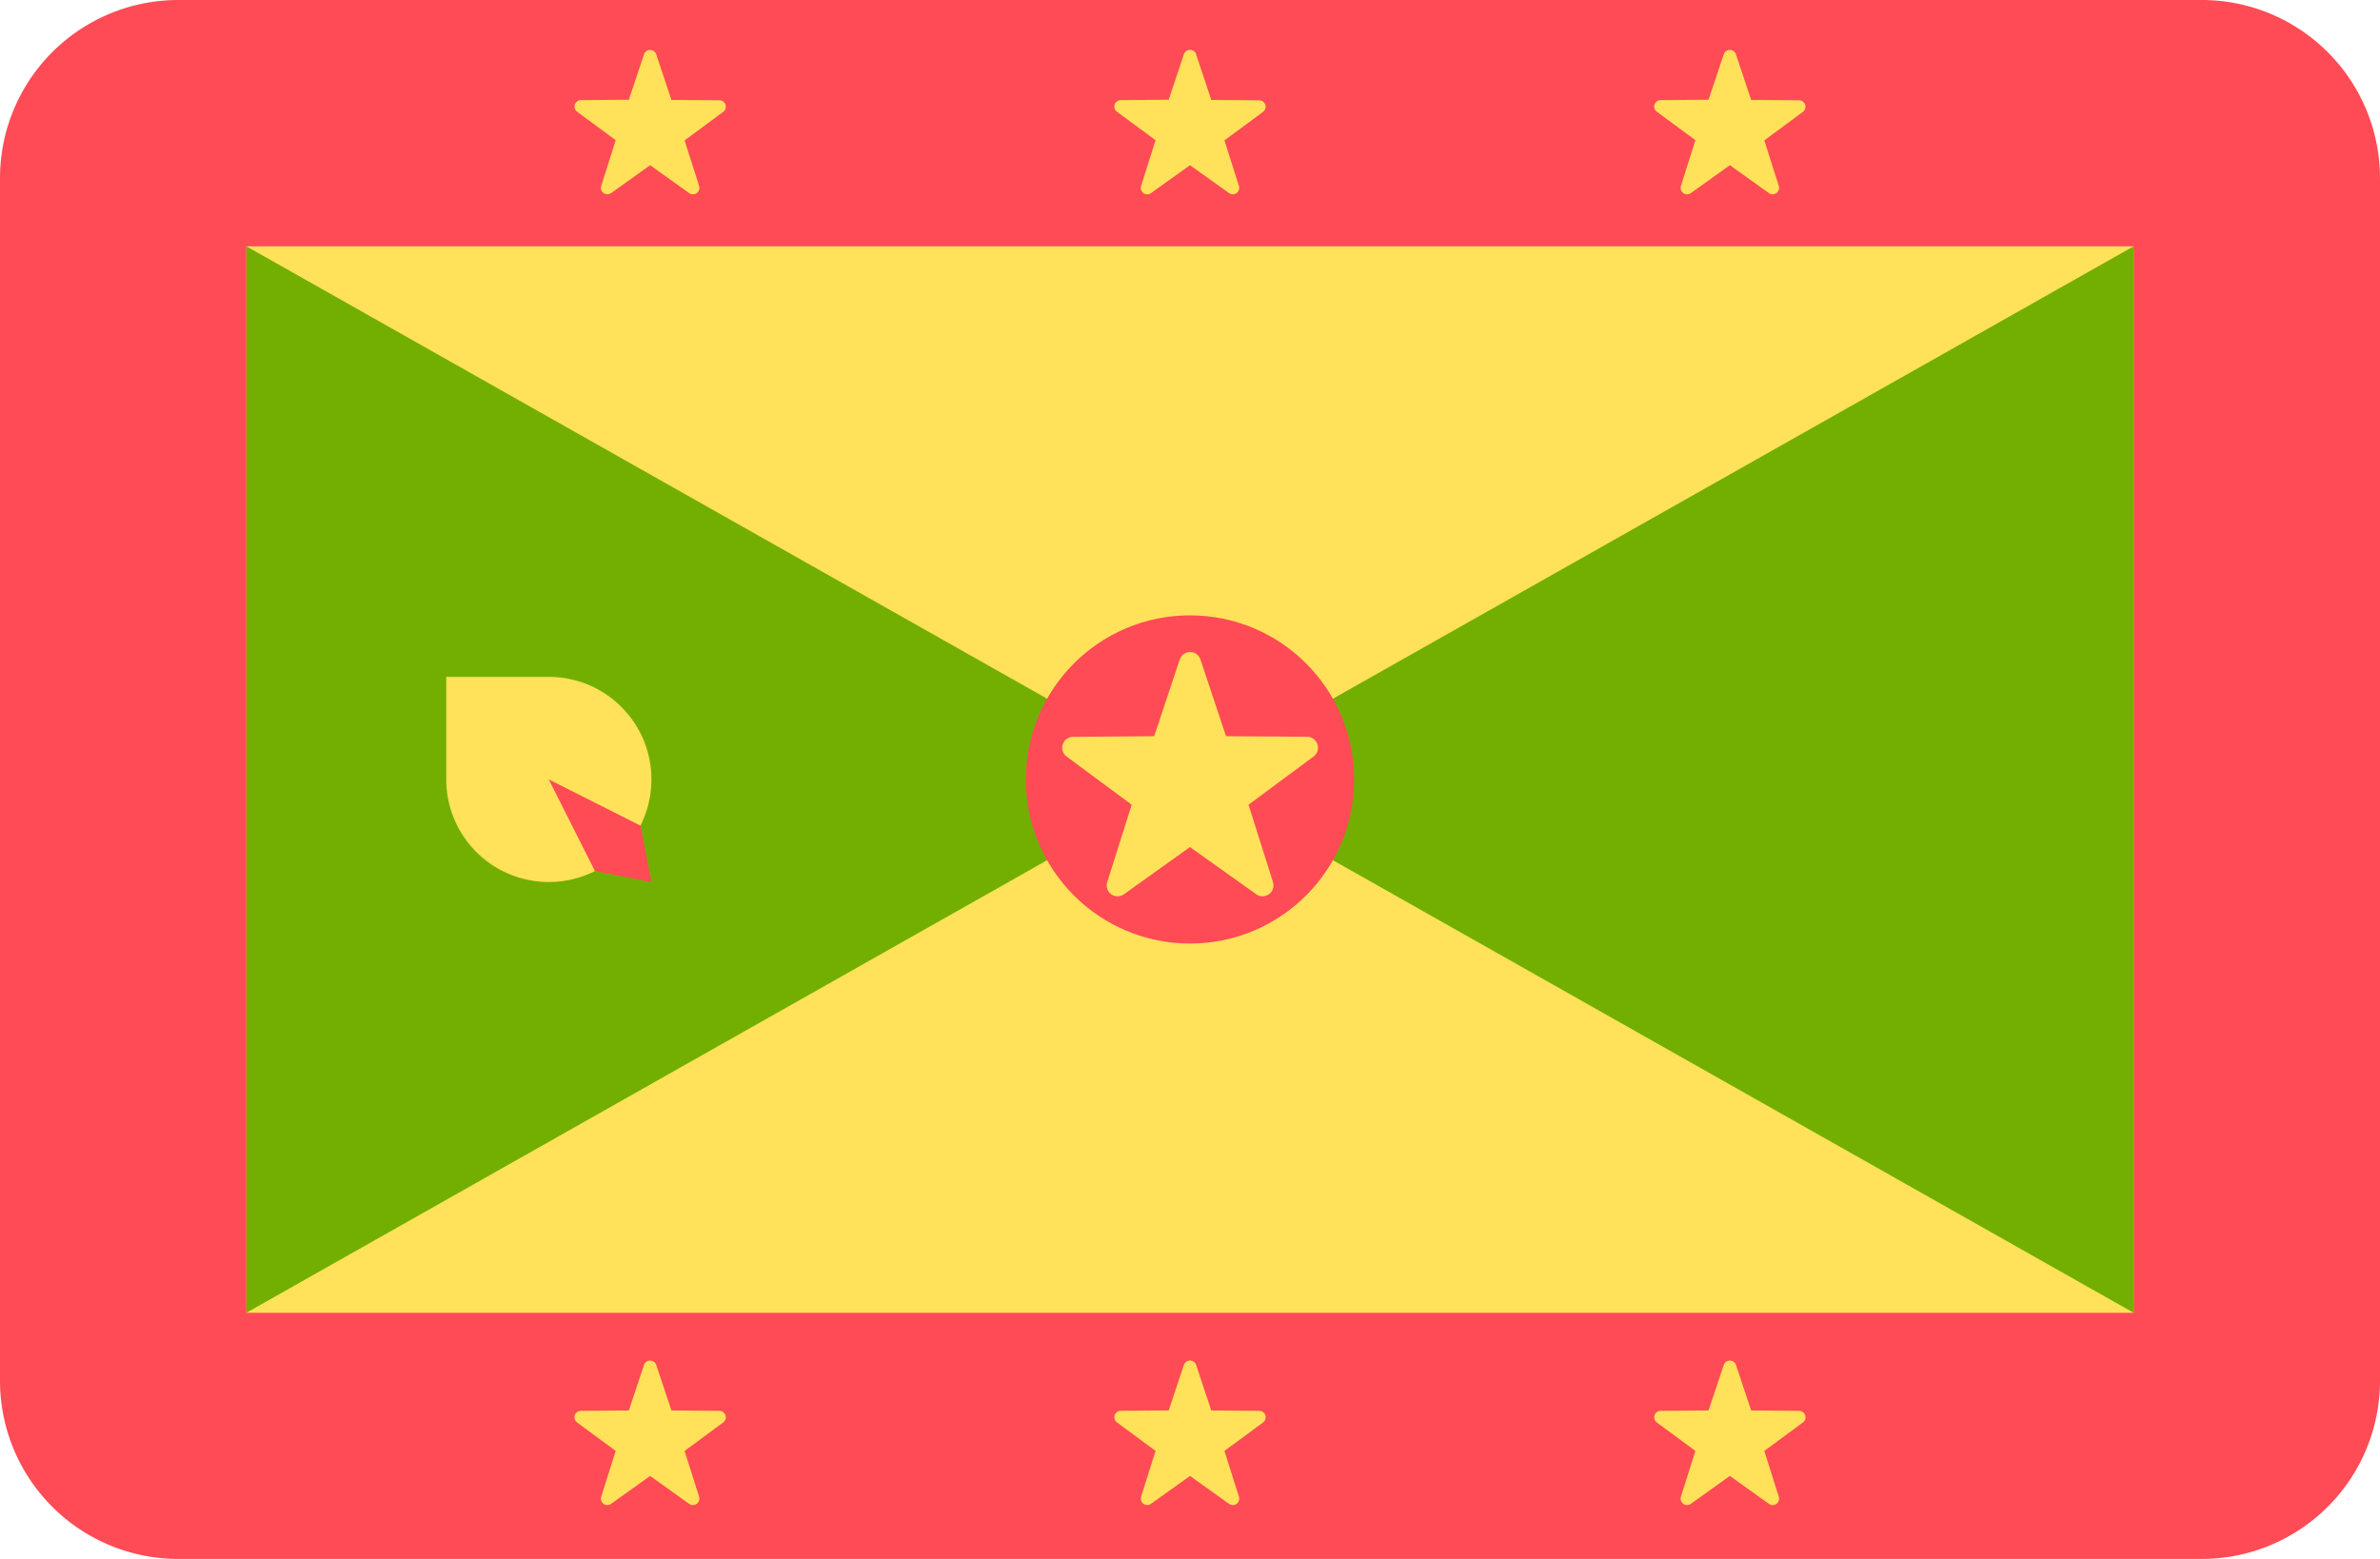
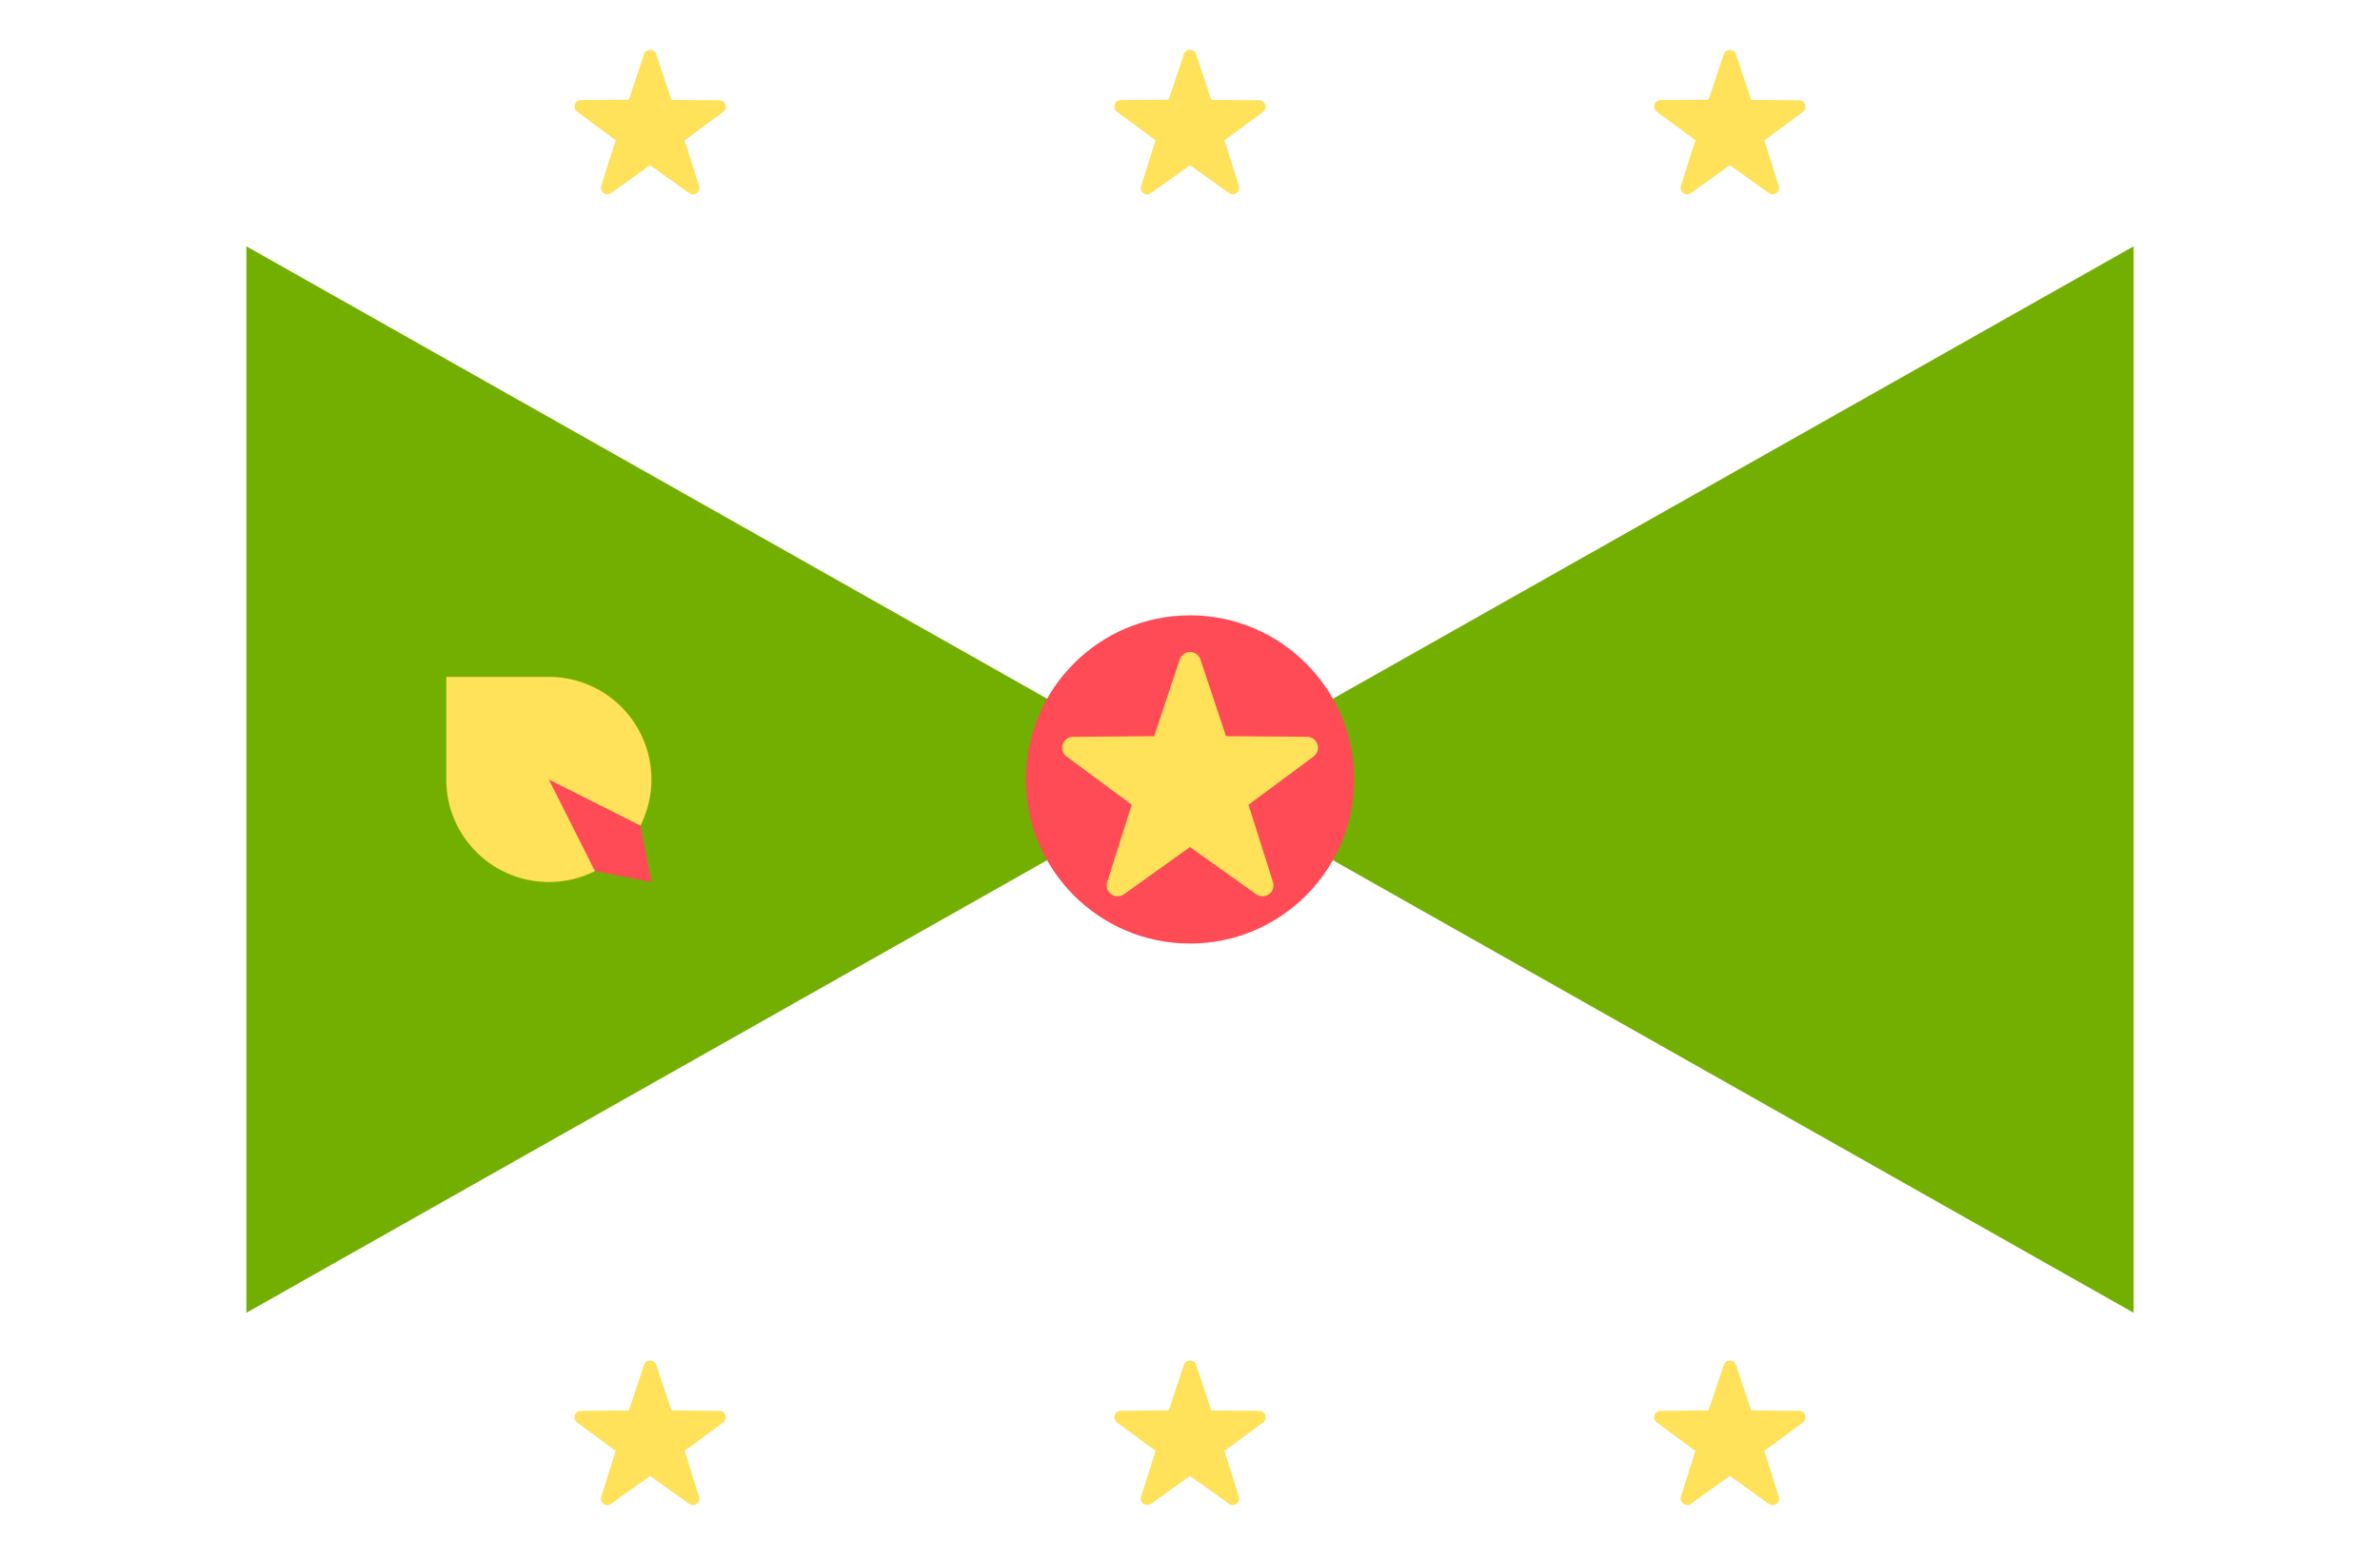
<svg xmlns="http://www.w3.org/2000/svg" viewBox="0 0 512 335.45">
  <defs>
    <style>.cls-1{fill:#ff4b55;}.cls-2{fill:#ffe15a;}.cls-3{fill:#73af00;}</style>
  </defs>
  <title>GD</title>
  <g id="Layer_2" data-name="Layer 2">
    <g id="Layer_1-2" data-name="Layer 1">
      <g id="GD">
-         <path class="cls-1" d="M473.65,335.45H38.35A38.35,38.35,0,0,1,0,297.1V38.35A38.35,38.35,0,0,1,38.35,0h435.3A38.35,38.35,0,0,1,512,38.35V297.1A38.35,38.35,0,0,1,473.65,335.45Z" />
-         <path class="cls-2" d="M459,53V282.48H53V53H459" />
-         <path class="cls-3" d="M53,53,256,167.72,53,282.48ZM459,53,256,167.72,459,282.48Z" />
+         <path class="cls-3" d="M53,53,256,167.72,53,282.48ZM459,53,256,167.72,459,282.48" />
        <circle class="cls-1" cx="256" cy="167.72" r="35.31" />
        <path class="cls-2" d="M258.23,141.85l5.52,16.56,17.46.13a2.36,2.36,0,0,1,1.38,4.25l-14,10.37,5.26,16.64a2.35,2.35,0,0,1-3.61,2.62L256,182.27l-14.2,10.15a2.35,2.35,0,0,1-3.61-2.62l5.27-16.64-14-10.37a2.35,2.35,0,0,1,1.37-4.24l17.46-.14,5.52-16.56A2.35,2.35,0,0,1,258.23,141.85Zm-.91-130.13,3.26,9.78,10.31.08a1.39,1.39,0,0,1,.82,2.5l-8.3,6.13L266.52,40a1.39,1.39,0,0,1-2.13,1.55l-8.39-6-8.39,6a1.38,1.38,0,0,1-2.13-1.54l3.11-9.84-8.3-6.12a1.39,1.39,0,0,1,.81-2.51l10.32-.08,3.26-9.78a1.39,1.39,0,0,1,2.64,0Zm116.14,0,3.26,9.78,10.31.08a1.39,1.39,0,0,1,.82,2.5l-8.3,6.13L382.66,40a1.39,1.39,0,0,1-2.13,1.55l-8.39-6-8.39,6A1.39,1.39,0,0,1,361.61,40l3.11-9.83-8.29-6.13a1.38,1.38,0,0,1,.81-2.5l10.31-.08,3.27-9.78A1.39,1.39,0,0,1,373.46,11.72Zm-232.28,0,3.26,9.78,10.32.08a1.38,1.38,0,0,1,.81,2.5l-8.3,6.13L150.39,40a1.39,1.39,0,0,1-2.14,1.55l-8.39-6-8.39,6A1.39,1.39,0,0,1,129.34,40l3.11-9.83-8.3-6.13a1.39,1.39,0,0,1,.82-2.5l10.31-.08,3.26-9.78A1.39,1.39,0,0,1,141.18,11.72Zm116.14,282,3.26,9.78,10.31.08a1.39,1.39,0,0,1,.82,2.51l-8.3,6.12,3.11,9.84a1.38,1.38,0,0,1-2.13,1.54l-8.39-6-8.39,6a1.39,1.39,0,0,1-2.13-1.55l3.11-9.84-8.3-6.12a1.39,1.39,0,0,1,.81-2.51l10.32-.08,3.26-9.78a1.39,1.39,0,0,1,2.64,0Zm116.14,0,3.26,9.78,10.31.08a1.39,1.39,0,0,1,.82,2.51l-8.3,6.12,3.11,9.84a1.38,1.38,0,0,1-2.13,1.54l-8.39-6-8.39,6a1.39,1.39,0,0,1-2.14-1.54l3.11-9.84-8.29-6.12a1.39,1.39,0,0,1,.81-2.51l10.31-.08,3.27-9.78A1.39,1.39,0,0,1,373.46,293.72Zm-232.28,0,3.26,9.78,10.32.08a1.39,1.39,0,0,1,.81,2.51l-8.3,6.12,3.12,9.84a1.39,1.39,0,0,1-2.14,1.54l-8.39-6-8.39,6a1.38,1.38,0,0,1-2.13-1.54l3.11-9.84-8.3-6.12a1.39,1.39,0,0,1,.82-2.51l10.31-.08,3.26-9.78A1.39,1.39,0,0,1,141.18,293.72ZM118.07,145.65H96v22.07a22.07,22.07,0,1,0,22.07-22.07Z" />
        <path class="cls-1" d="M140.14,189.79,128,187.44l-9.94-19.72,19.72,9.94Z" />
      </g>
    </g>
  </g>
</svg>